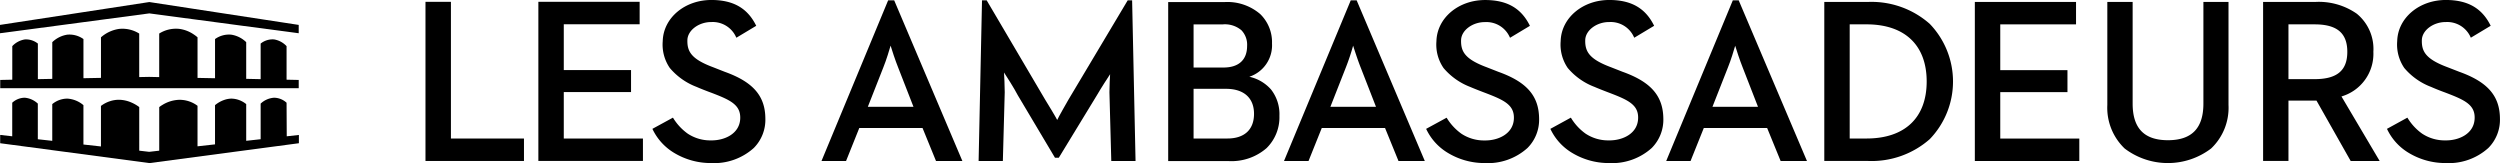
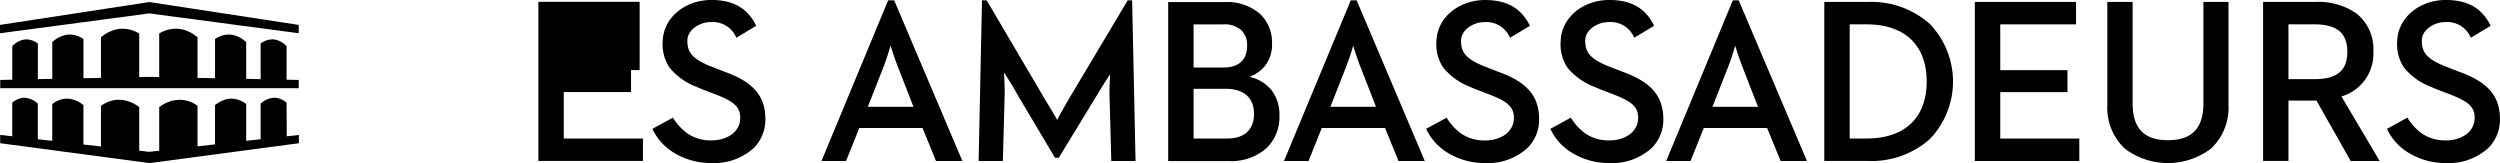
<svg xmlns="http://www.w3.org/2000/svg" width="352.605" height="23" viewBox="0 0 352.605 23">
  <g id="Group_960" data-name="Group 960" transform="translate(-669.586 -56.543)">
    <g id="blue" transform="translate(669.586 56.543)">
      <path id="Path_22" data-name="Path 22" d="M507.177,40.466a2.654,2.654,0,0,0-1.765-.706,3.055,3.055,0,0,0-1.891.832v5.021l-2.037.224V40.66a3.459,3.459,0,0,0-1.524-.716,3.363,3.363,0,0,0-.6-.058,3.255,3.255,0,0,0-.994.193,4.089,4.089,0,0,0-1.28.73v5.53l-2.468.275V40.9a4,4,0,0,0-.736-.445,4.206,4.206,0,0,0-1.867-.4,4.783,4.783,0,0,0-2.336.713,3.932,3.932,0,0,0-.462.316v6.144l-1.415.163-1.405-.163V41.077a5.329,5.329,0,0,0-1.073-.628,4.575,4.575,0,0,0-1.728-.4,4.009,4.009,0,0,0-1.286.19,4.28,4.28,0,0,0-1.313.679v5.716l-2.471-.275V40.809a3.856,3.856,0,0,0-2.271-.923,3.347,3.347,0,0,0-2.125.774v5.18l-2.037-.224V40.592a3.055,3.055,0,0,0-1.84-.832,2.631,2.631,0,0,0-1.769.706V45.2l-1.7-.193v1.171l21.062,2.8,21.069-2.8V45.011l-1.714.19Z" transform="translate(-466.759 -25.977)" />
      <path id="Path_23" data-name="Path 23" d="M497.317,1.463l-3.595-.55L487.762,0,466.7,3.225V4.4l8.007-1.062L487.762,1.6l6.073.808,3.608.479,3.377.451L508.831,4.4V3.225Z" transform="translate(-466.7 0.288)" />
      <path id="Path_24" data-name="Path 24" d="M507.177,16V13.546a3.092,3.092,0,0,0-1.765-.95,2.682,2.682,0,0,0-1.891.587V18.2l-2.037-.044V12.983a3.87,3.87,0,0,0-2.122-1.059,3.394,3.394,0,0,0-2.274.621v5.526l-2.468-.048V12.3s-.051-.048-.136-.115a4.272,4.272,0,0,0-.37-.272,4.68,4.68,0,0,0-2.1-.808,4.44,4.44,0,0,0-2.8.662v6.144l-1.415-.031-1.405.027V11.771a4.464,4.464,0,0,0-2.8-.662A4.921,4.921,0,0,0,481,12.3v5.72l-2.471.048V12.545a3.4,3.4,0,0,0-2.271-.621,3.886,3.886,0,0,0-2.125,1.059V18.16L472.1,18.2V13.183a2.669,2.669,0,0,0-1.84-.584,3.1,3.1,0,0,0-1.769.944v4.732l-1.7.037V19.48h42.1V18.312l-1.714-.037Z" transform="translate(-466.759 -7.036)" />
-       <path id="Path_25" data-name="Path 25" d="M3.588,87.32H0v22.445H13.891V106.6H3.588Z" transform="translate(60.011 -87.062)" />
-       <path id="Path_26" data-name="Path 26" d="M61.135,100.043h9.487v-3.1H61.135V90.485h10.7V87.32H57.55v22.445H72.3V106.6H61.135Z" transform="translate(18.382 -87.062)" />
+       <path id="Path_26" data-name="Path 26" d="M61.135,100.043h9.487v-3.1H61.135h10.7V87.32H57.55v22.445H72.3V106.6H61.135Z" transform="translate(18.382 -87.062)" />
      <path id="Path_27" data-name="Path 27" d="M125.92,96.518l-1.641-.645c-3.1-1.151-3.671-2.235-3.633-3.832.033-1.383,1.618-2.556,3.389-2.542a3.6,3.6,0,0,1,3.494,2.163l.028.044.044-.025,2.714-1.629.041-.022-.022-.044c-1.209-2.435-3.187-3.574-6.225-3.6-3.81-.033-6.858,2.518-6.941,5.81a5.819,5.819,0,0,0,1,3.782,9.216,9.216,0,0,0,3.774,2.667c.506.227,1.469.6,1.937.772l.138.05c2.678,1.024,4.191,1.7,4.078,3.71-.122,2.091-2.213,3.043-4.125,3.013a5.771,5.771,0,0,1-3.287-.957,7.611,7.611,0,0,1-2.05-2.213l-.025-.039-.044.025-2.811,1.533-.039.028.017.036a7.81,7.81,0,0,0,3,3.32,10.009,10.009,0,0,0,5.221,1.464,8.366,8.366,0,0,0,6.059-2.127,5.644,5.644,0,0,0,1.632-4.15C131.625,99.915,129.907,97.948,125.92,96.518Z" transform="translate(-23.695 -86.389)" />
      <path id="Path_28" data-name="Path 28" d="M526.068,103.139c-.028-3.209-1.743-5.176-5.729-6.6l-1.646-.645c-3.1-1.148-3.671-2.235-3.63-3.832.03-1.383,1.616-2.556,3.386-2.542a3.594,3.594,0,0,1,3.494,2.163l.03.044.042-.025,2.714-1.63.042-.022-.019-.044c-1.206-2.435-3.184-3.574-6.222-3.6-3.812-.033-6.861,2.518-6.944,5.81A5.818,5.818,0,0,0,512.592,96a9.25,9.25,0,0,0,3.768,2.667c.473.207,1.314.534,1.818.728l.252.094c2.681,1.024,4.191,1.7,4.078,3.71-.119,2.092-2.213,3.043-4.122,3.013a5.774,5.774,0,0,1-3.289-.957,7.61,7.61,0,0,1-2.05-2.213l-.025-.039-.044.025-2.805,1.527-.041.028.022.036a7.774,7.774,0,0,0,3,3.32,9.984,9.984,0,0,0,5.218,1.463,8.346,8.346,0,0,0,6.056-2.127A5.637,5.637,0,0,0,526.068,103.139Z" transform="translate(-308.989 -86.403)" />
      <path id="Path_29" data-name="Path 29" d="M583.653,96.518l-1.643-.645c-3.1-1.151-3.668-2.235-3.635-3.832.036-1.383,1.621-2.556,3.389-2.542a3.589,3.589,0,0,1,3.5,2.163l.028.044.047-.025,2.714-1.629.039-.022-.019-.044c-1.206-2.435-3.184-3.574-6.23-3.6-3.8-.033-6.853,2.518-6.933,5.81a5.818,5.818,0,0,0,1,3.782,9.172,9.172,0,0,0,3.776,2.667c.47.207,1.309.534,1.815.728l.249.094c2.681,1.024,4.2,1.7,4.081,3.71-.116,2.091-2.213,3.043-4.125,3.013a5.78,5.78,0,0,1-3.289-.957,7.489,7.489,0,0,1-2.044-2.213l-.028-.039-.042.025-2.8,1.533-.044.028.019.036a7.785,7.785,0,0,0,3,3.32,9.995,9.995,0,0,0,5.22,1.464,8.357,8.357,0,0,0,6.059-2.127,5.658,5.658,0,0,0,1.635-4.15C589.355,99.915,587.642,97.945,583.653,96.518Z" transform="translate(-354.791 -86.389)" />
      <path id="Path_30" data-name="Path 30" d="M1010.2,96.518l-1.66-.645c-3.1-1.154-3.671-2.235-3.63-3.832.033-1.383,1.621-2.556,3.386-2.542a3.6,3.6,0,0,1,3.5,2.163l.025.044.042-.025,2.711-1.629.044-.022-.019-.044c-1.209-2.435-3.187-3.574-6.225-3.6-3.81-.033-6.861,2.518-6.941,5.81a5.852,5.852,0,0,0,1,3.782,9.191,9.191,0,0,0,3.776,2.667c.476.213,1.325.553,1.834.736l.23.086c2.68,1.024,4.2,1.7,4.078,3.71-.116,2.091-2.213,3.043-4.119,3.013a5.776,5.776,0,0,1-3.292-.957,7.522,7.522,0,0,1-2.047-2.213l-.025-.039-.044.025-2.791,1.533-.047.028.025.036a7.767,7.767,0,0,0,3,3.32,10.017,10.017,0,0,0,5.223,1.464,8.344,8.344,0,0,0,6.053-2.127,5.639,5.639,0,0,0,1.638-4.15C1015.9,99.92,1014.191,97.948,1010.2,96.518Z" transform="translate(-663.327 -86.389)" />
      <path id="Path_31" data-name="Path 31" d="M221.736,109.136l-9.572-22.553-.014-.033H211.3l-.014.033-9.356,22.553-.028.075h3.461l.014-.036,1.851-4.615h8.922l1.884,4.615.014.036h3.721Zm-13.3-7.572,2.177-5.533c.443-1.084.88-2.567,1.032-3.087.155.52.645,2.042,1.068,3.087,0,0,1.906,4.9,2.158,5.533Z" transform="translate(-86.033 -86.505)" />
      <path id="Path_32" data-name="Path 32" d="M447.941,86.583V86.55h-.858v.033l-9.37,22.553-.033.075h3.461l.014-.036,1.853-4.615h8.925l1.881,4.615v.036h3.724l-.03-.075Zm-3.716,14.981,2.175-5.533a31.368,31.368,0,0,0,1.032-3.087c.158.517.65,2.044,1.068,3.09,0,0,1.912,4.9,2.155,5.533Z" transform="translate(-256.583 -86.505)" />
      <path id="Path_33" data-name="Path 33" d="M642.769,86.583V86.55h-.855v.033l-9.351,22.553-.033.075h3.45v-.036l1.853-4.615h8.936l1.887,4.615v.036h3.729l-.033-.075Zm-3.713,14.981,2.175-5.533c.437-1.062.866-2.515,1.026-3.063v-.025c.155.526.65,2.056,1.065,3.09,0,0,1.909,4.9,2.155,5.533Z" transform="translate(-397.526 -86.505)" />
      <path id="Path_34" data-name="Path 34" d="M300.45,99.514l.26,9.647v.05h3.422v-.053L303.651,86.6v-.05h-.625l-.014.028-8.358,14.007c-.335.586-1.339,2.332-1.571,2.841-.243-.487-1.245-2.127-1.707-2.88l-8.225-13.968-.014-.028h-.661v.05L282,109.158v.053h3.419v-.05l.263-9.647c0-.982-.072-2.269-.1-2.767v-.017c.349.523,1.45,2.252,1.937,3.2l5.237,8.8v.025h.553l.014-.025,5.348-8.773c.62-1.065,1.571-2.534,1.876-2.985C300.519,97.389,300.45,98.532,300.45,99.514Z" transform="translate(-143.973 -86.505)" />
      <path id="Path_35" data-name="Path 35" d="M390.083,97.968a4.672,4.672,0,0,0,3.2-4.687,5.522,5.522,0,0,0-1.66-4.15,7.094,7.094,0,0,0-4.994-1.7H378.64v22.431h8.546a7.529,7.529,0,0,0,5.331-1.831,6.108,6.108,0,0,0,1.812-4.557,5.634,5.634,0,0,0-1.184-3.71A5.719,5.719,0,0,0,390.083,97.968Zm-7.863-7.389h4.15a3.613,3.613,0,0,1,2.6.83,2.948,2.948,0,0,1,.8,2.213c0,1.959-1.184,3.043-3.32,3.043H382.22Zm4.772,16.1H382.22V99.669h4.573c2.515,0,3.953,1.286,3.953,3.525S389.38,106.677,386.992,106.677Z" transform="translate(-213.876 -87.142)" />
      <path id="Path_36" data-name="Path 36" d="M719.316,87.38H713.13v22.428h6.186a12.4,12.4,0,0,0,8.693-3.082,11.712,11.712,0,0,0-.014-16.262A12.4,12.4,0,0,0,719.316,87.38Zm-.227,19.261h-2.376v-16.1h2.376c5.392,0,8.482,2.933,8.482,8.056S724.481,106.641,719.089,106.641Z" transform="translate(-455.828 -87.106)" />
      <path id="Path_37" data-name="Path 37" d="M804.615,106.649H793.466V100.1h9.478V97h-9.478V90.542h10.687V87.38H789.88v22.434h14.735Z" transform="translate(-511.345 -87.106)" />
      <path id="Path_38" data-name="Path 38" d="M870.971,101.716c0,3.475-1.638,5.165-5,5.165s-4.98-1.69-4.98-5.165V87.38H857.42v14.533a7.947,7.947,0,0,0,2.446,6.139,10.073,10.073,0,0,0,12.189,0,7.921,7.921,0,0,0,2.457-6.139V87.38h-3.541Z" transform="translate(-560.199 -87.106)" />
      <path id="Path_39" data-name="Path 39" d="M947.885,100.688a6.269,6.269,0,0,0,4.5-6.3,6.425,6.425,0,0,0-2.343-5.373,9.359,9.359,0,0,0-5.81-1.66h-7.4v22.431h3.577v-8.51h3.956l4.805,8.488.014.03h4.089l-.044-.077Zm-3.776-2.443h-3.7V90.52h3.7c3.137,0,4.6,1.226,4.6,3.873S947.246,98.245,944.109,98.245Z" transform="translate(-617.64 -87.084)" />
    </g>
  </g>
</svg>